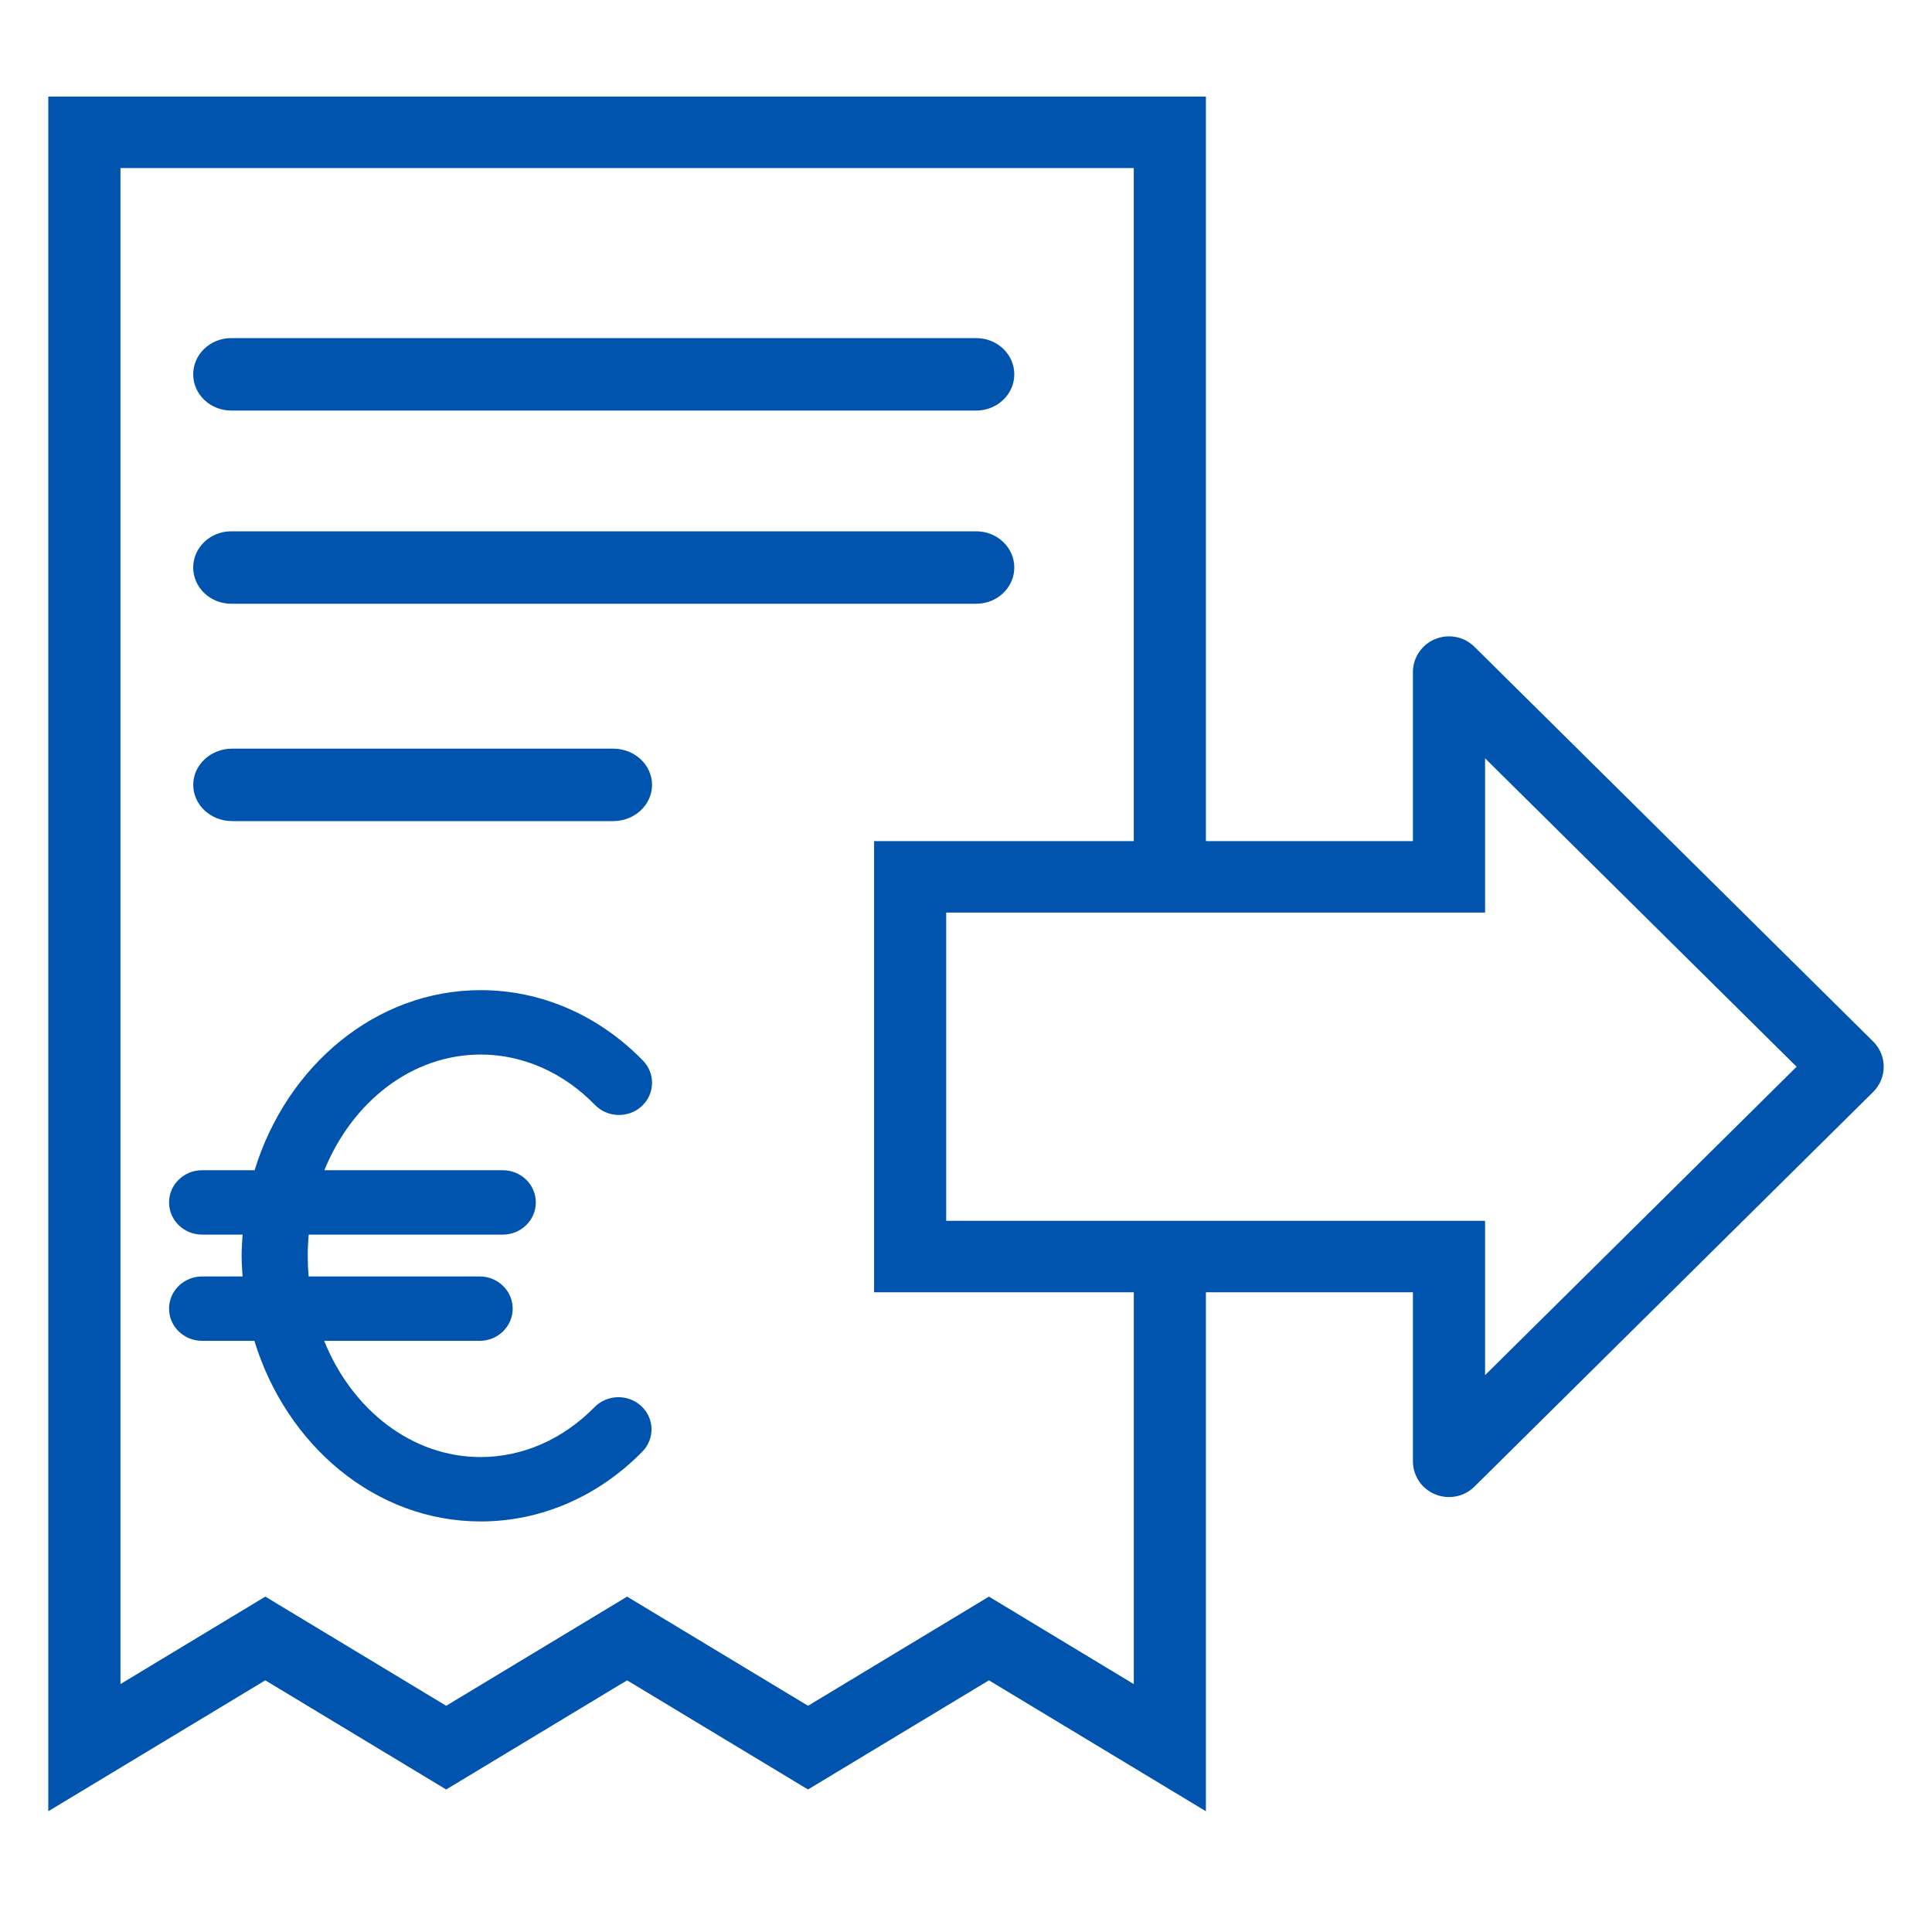
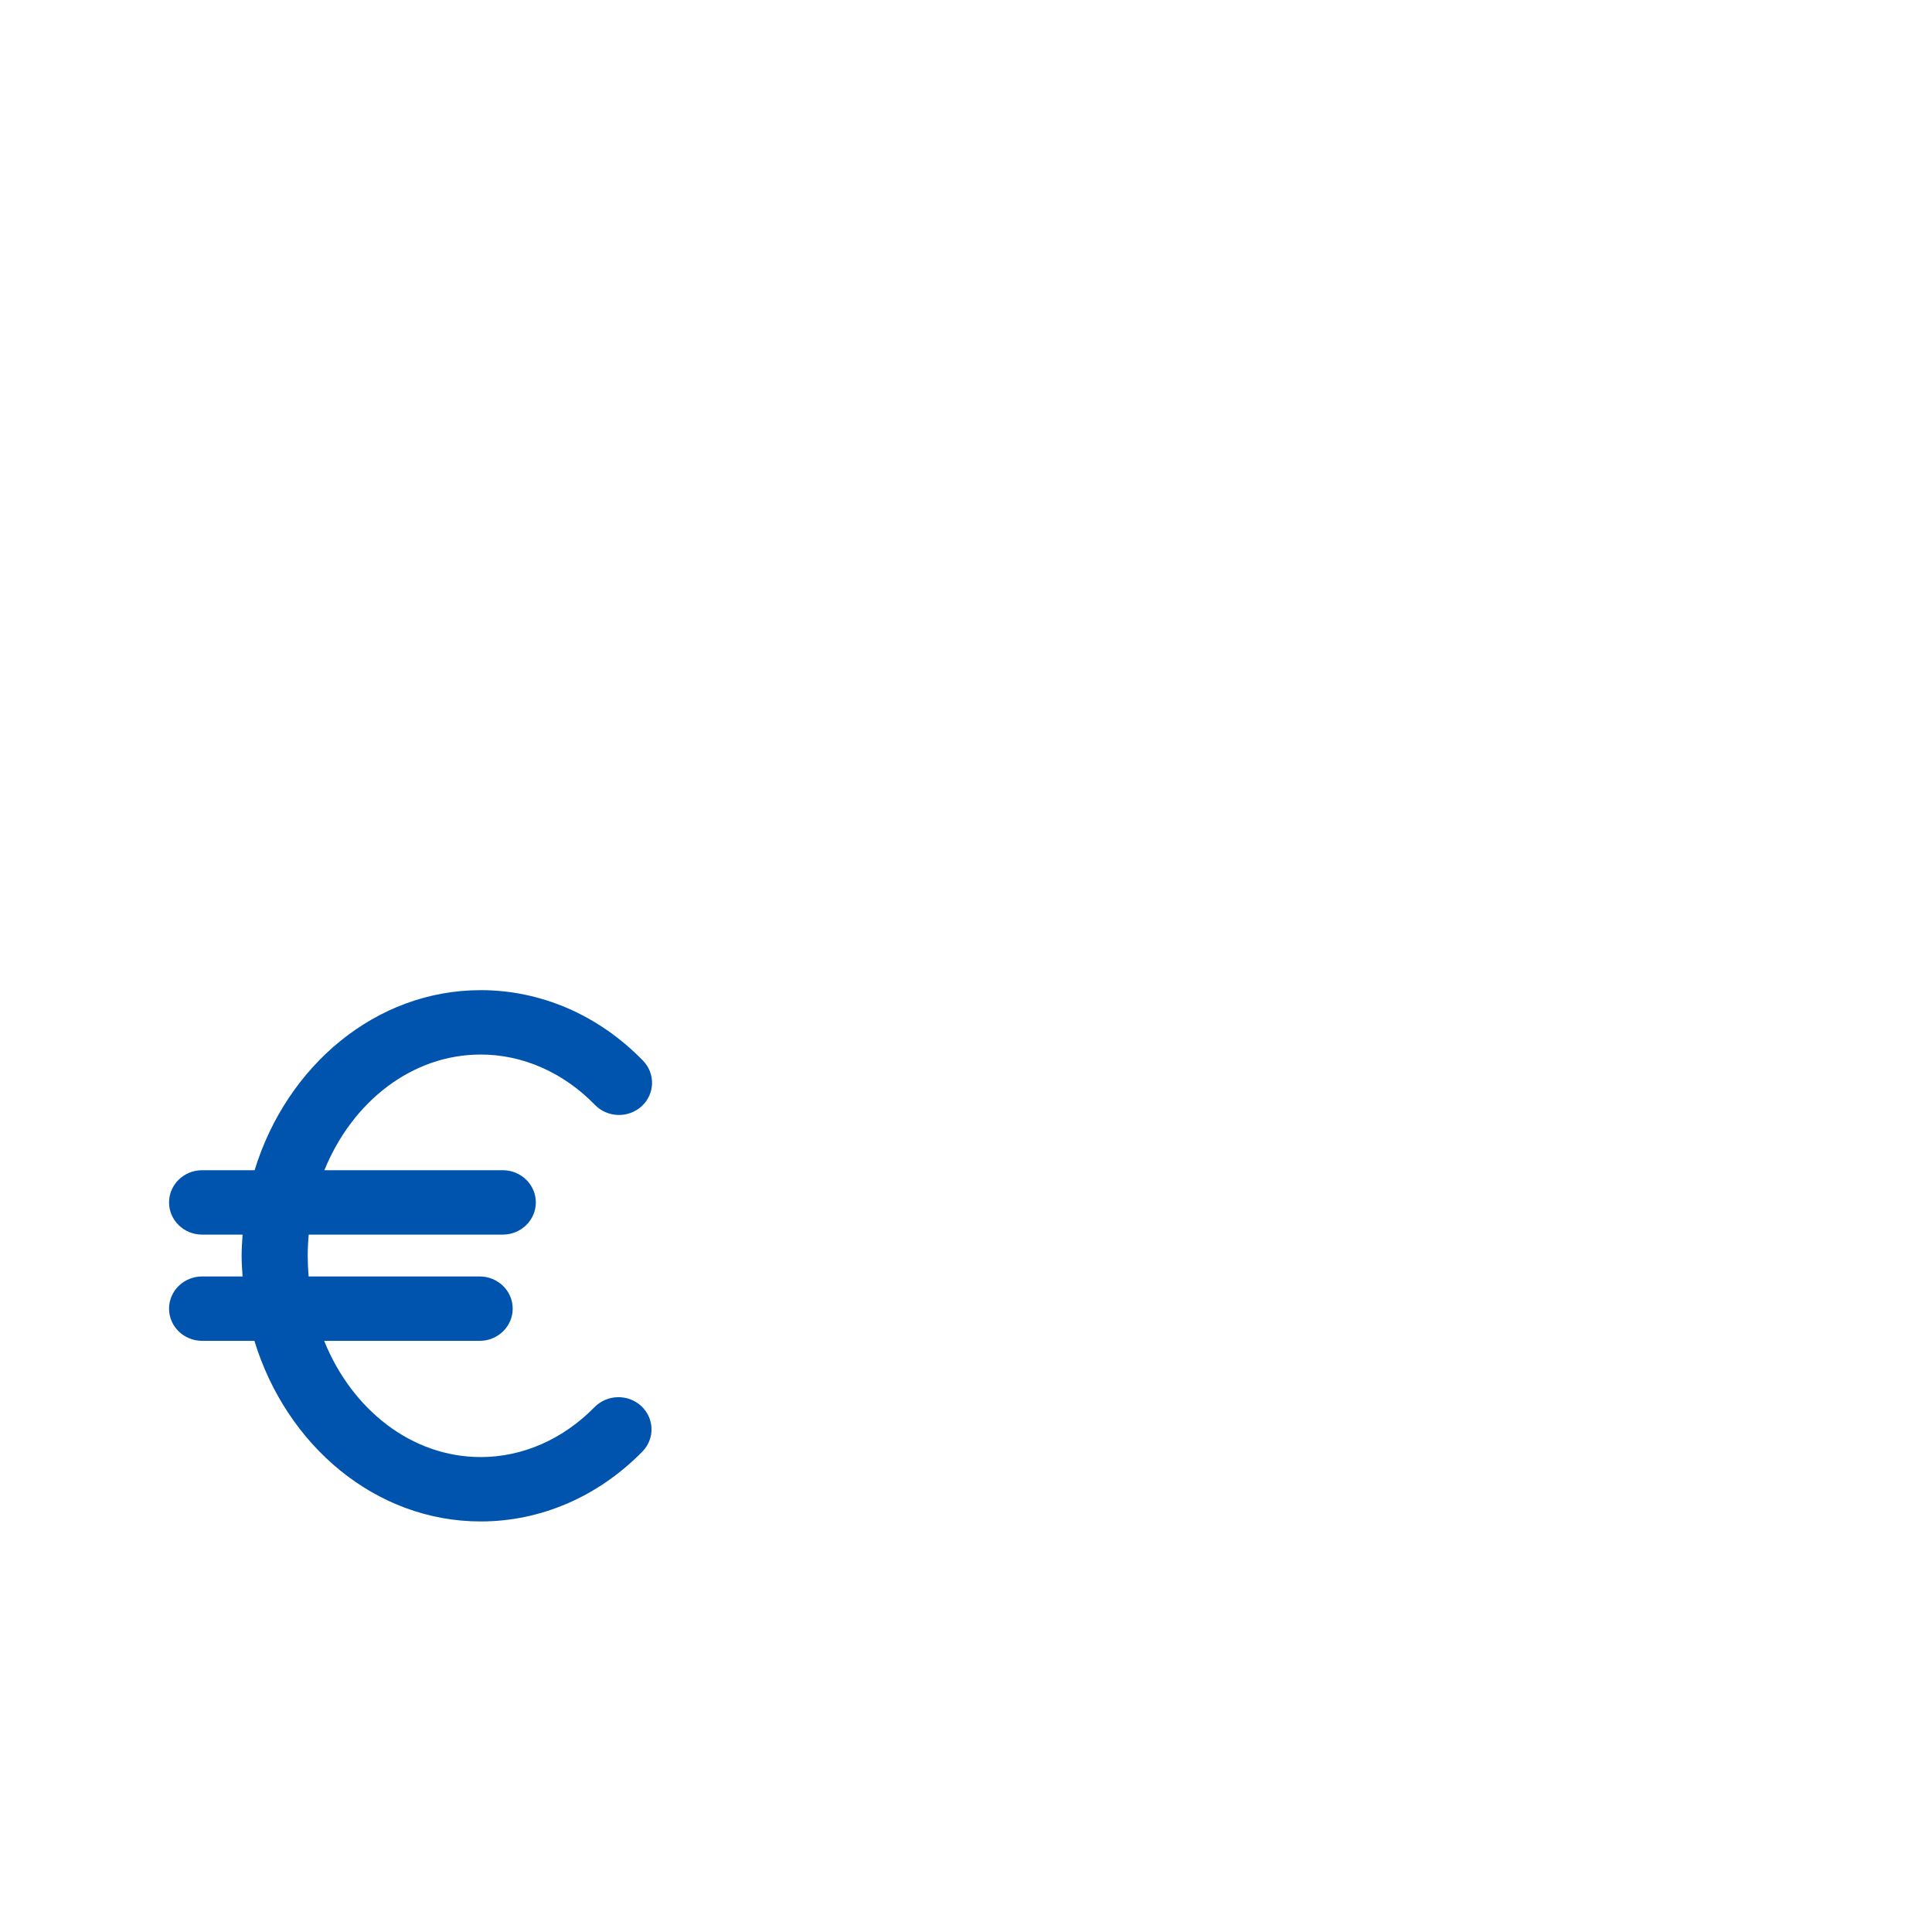
<svg xmlns="http://www.w3.org/2000/svg" width="64" height="64" viewBox="0 0 64 64">
  <g fill="none" fill-rule="evenodd">
    <g fill="#0054AD">
      <g>
-         <path d="M7.66 13.6h24.68c.696 0 1.26-.538 1.26-1.2 0-.662-.564-1.2-1.26-1.2H7.66c-.696 0-1.26.538-1.26 1.2 0 .662.564 1.2 1.26 1.2M33.6 18.8c0-.662-.564-1.2-1.26-1.2H7.66c-.696 0-1.26.538-1.26 1.2 0 .662.564 1.2 1.26 1.2h24.68c.696 0 1.26-.538 1.26-1.2M20.311 27.2c.712 0 1.289-.538 1.289-1.2 0-.662-.577-1.2-1.289-1.2H7.69c-.712 0-1.289.538-1.289 1.2 0 .662.577 1.2 1.289 1.2H20.31z" transform="translate(-535, -565) translate(535, 565)" />
-         <path d="M49.195 45.553v-5.111H31.344V30.23h17.851V25.12l10.32 10.217-10.32 10.216zM37.556 55.787L32.76 52.89l-5.993 3.616-5.993-3.616-5.993 3.616-5.992-3.616-4.798 2.896V5.567h33.566v22.296h-8.602v14.945h8.603v12.979zm11.288-34.36c-.342-.34-.855-.44-1.302-.257-.446.184-.737.615-.737 1.094v5.599h-6.858V3.2H1.6V60l7.188-4.337 5.992 3.616 5.993-3.616 5.993 3.616 5.993-3.616L39.947 60V42.808h6.858v5.6c0 .48.291.91.737 1.094.148.06.303.09.458.09.31 0 .616-.12.844-.347L62.05 36.173c.467-.463.467-1.21 0-1.673L48.844 21.427z" transform="translate(-535, -565) translate(535, 565)" />
        <path d="M15.924 34.933c1.393 0 2.739.593 3.786 1.67.417.427 1.11.444 1.549.04.438-.406.457-1.08.04-1.509-1.465-1.505-3.374-2.334-5.375-2.334-3.474 0-6.425 2.501-7.49 5.965H6.695c-.604 0-1.095.478-1.095 1.067 0 .588.49 1.066 1.095 1.066h1.341c-.016.233-.032.465-.032.702 0 .23.016.458.031.684h-1.34c-.604 0-1.095.478-1.095 1.066 0 .59.49 1.067 1.095 1.067h1.732C9.49 47.89 12.444 50.4 15.924 50.4c1.99 0 3.892-.821 5.355-2.314.418-.426.402-1.1-.035-1.508-.439-.406-1.13-.39-1.549.035-1.046 1.067-2.385 1.654-3.771 1.654-2.294 0-4.271-1.58-5.186-3.85h5.151c.605 0 1.095-.478 1.095-1.067 0-.588-.49-1.066-1.095-1.066h-5.665c-.02-.225-.03-.454-.03-.684 0-.237.012-.471.033-.702h6.428c.605 0 1.095-.478 1.095-1.066 0-.589-.49-1.067-1.095-1.067h-5.91c.919-2.26 2.891-3.832 5.179-3.832" transform="translate(-535, -565) translate(535, 565)" />
      </g>
    </g>
  </g>
</svg>